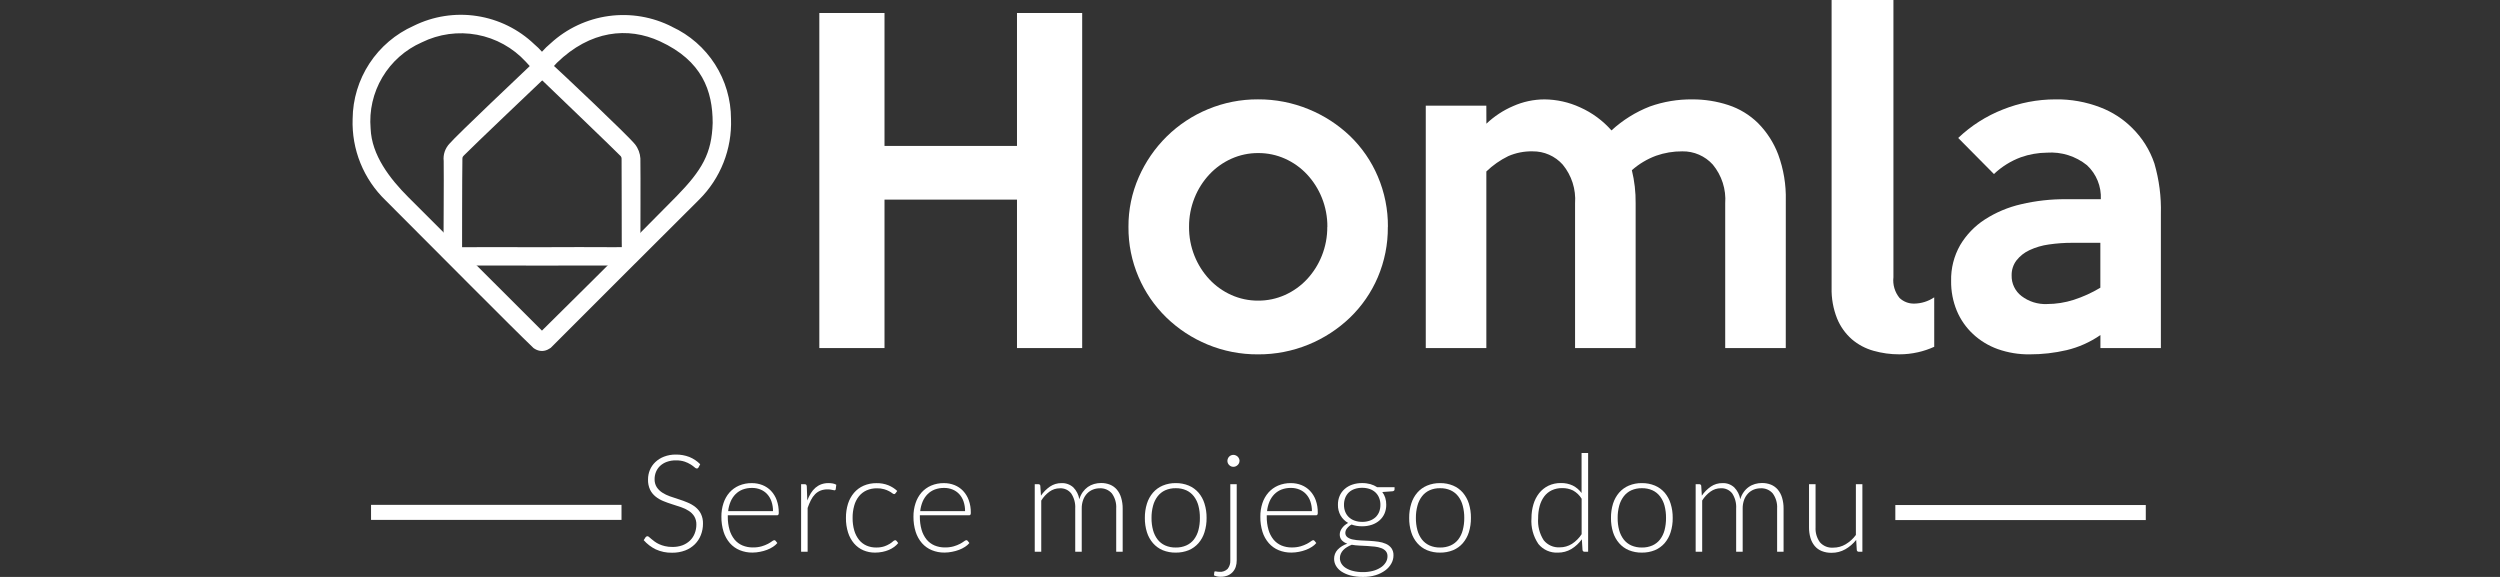
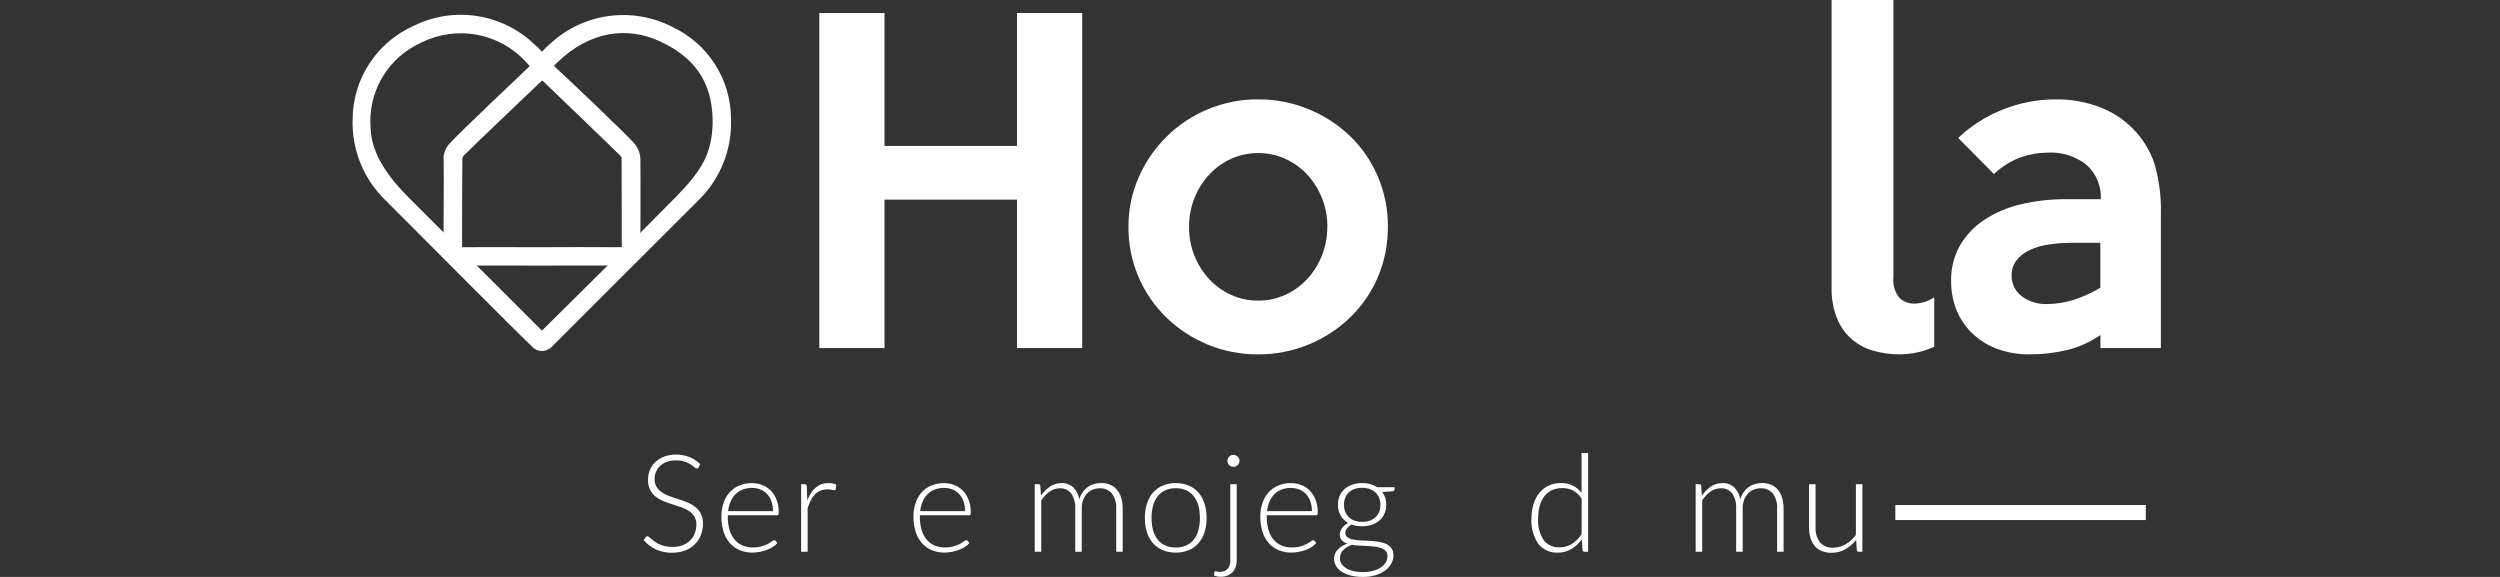
<svg xmlns="http://www.w3.org/2000/svg" width="156" height="36" viewBox="0 0 156 36" fill="none">
  <rect x="0" y="0" width="156" height="36" fill="#333333" stroke="none" />
  <path d="M42.193 12.27C39.56 14.964 33.858 20.592 33.818 20.631C33.818 20.631 28.146 14.972 25.483 12.308C24.322 11.146 23.19 9.679 23.127 8.024C23.03 6.907 23.286 5.788 23.859 4.823C24.431 3.858 25.292 3.096 26.32 2.643C27.387 2.117 28.597 1.951 29.767 2.169C30.937 2.387 32.004 2.978 32.809 3.852C33.05 4.093 33.69 4.871 33.819 5.022C33.948 4.869 34.512 4.15 34.75 3.919C36.835 1.893 39.182 1.658 41.184 2.58C43.812 3.791 44.471 5.664 44.471 7.672C44.416 9.581 43.81 10.615 42.194 12.27M41.941 1.672C40.724 1.05 39.346 0.815 37.991 0.999C36.636 1.183 35.371 1.776 34.365 2.699C34.17 2.861 33.987 3.038 33.819 3.229C33.673 3.061 33.513 2.906 33.343 2.763C32.359 1.821 31.108 1.206 29.761 1C28.414 0.793 27.035 1.007 25.814 1.611C24.688 2.114 23.73 2.928 23.054 3.958C22.379 4.988 22.015 6.19 22.004 7.42C21.971 8.365 22.137 9.305 22.491 10.181C22.846 11.057 23.382 11.849 24.063 12.505C27.18 15.624 31.917 20.403 33.294 21.72L33.374 21.771C33.428 21.805 33.486 21.832 33.547 21.853L33.636 21.88C33.699 21.893 33.763 21.901 33.828 21.901C33.984 21.898 34.136 21.851 34.266 21.766L34.366 21.705C37.475 18.58 40.506 15.578 43.621 12.462C44.284 11.804 44.803 11.017 45.146 10.149C45.489 9.282 45.648 8.353 45.615 7.422C45.614 6.214 45.268 5.031 44.617 4.013C43.966 2.995 43.037 2.183 41.939 1.674" fill="white" />
  <path d="M38.479 15.425C36.863 15.416 35.426 15.416 33.81 15.425H33.802C32.186 15.416 28.834 15.425 28.834 15.425C28.834 15.425 28.834 10.974 28.853 10.025C28.857 9.852 28.834 9.818 28.938 9.71C29.441 9.19 33.833 5.014 33.835 5.015C33.837 5.017 38.573 9.56 38.737 9.749C38.769 9.79 38.786 9.84 38.787 9.892C38.801 10.841 38.787 14.115 38.797 15.063C38.797 15.203 38.801 15.423 38.801 15.423C38.801 15.423 38.591 15.423 38.479 15.423M39.961 9.893C39.942 9.571 39.826 9.261 39.627 9.006C39.184 8.452 34.863 4.36 34.224 3.806C34.164 3.748 34.094 3.704 34.017 3.675C33.939 3.646 33.857 3.633 33.775 3.637C33.692 3.641 33.611 3.662 33.537 3.699C33.463 3.736 33.398 3.787 33.344 3.85C32.632 4.527 28.509 8.426 28.056 8.956C27.919 9.1 27.814 9.271 27.75 9.458C27.686 9.646 27.664 9.845 27.686 10.042C27.704 11.219 27.674 14.437 27.674 15.614C27.664 15.739 27.68 15.864 27.721 15.983C27.763 16.101 27.829 16.209 27.916 16.3C28.003 16.391 28.108 16.462 28.225 16.509C28.341 16.556 28.467 16.578 28.593 16.573C30.559 16.573 31.865 16.562 33.829 16.573H33.838C35.804 16.562 37.105 16.573 39.071 16.573C39.194 16.574 39.316 16.549 39.428 16.5C39.541 16.451 39.643 16.38 39.726 16.29C39.81 16.2 39.874 16.093 39.914 15.977C39.954 15.861 39.97 15.739 39.96 15.616C39.96 14.439 39.977 11.07 39.96 9.891" fill="white" />
  <path d="M67.528 21.719H63.46V12.456H55.193V21.719H51.126V0.811H55.193V9.106H63.46V0.811H67.528V21.719Z" fill="white" />
  <path d="M82.828 14.156C82.833 13.538 82.717 12.925 82.488 12.351C82.272 11.81 81.958 11.313 81.562 10.886C81.174 10.47 80.707 10.137 80.188 9.904C79.662 9.668 79.091 9.548 78.513 9.551C77.936 9.548 77.365 9.668 76.838 9.904C76.319 10.137 75.852 10.47 75.464 10.886C75.066 11.313 74.752 11.809 74.537 12.351C74.308 12.925 74.192 13.538 74.197 14.156C74.191 14.774 74.305 15.386 74.534 15.96C74.749 16.501 75.063 16.998 75.46 17.425C75.847 17.84 76.314 18.174 76.833 18.406C77.359 18.642 77.931 18.763 78.508 18.759C79.085 18.763 79.656 18.642 80.182 18.406C80.701 18.174 81.168 17.84 81.556 17.425C81.953 16.998 82.267 16.501 82.482 15.96C82.712 15.385 82.827 14.772 82.822 14.154M86.601 14.154C86.612 15.237 86.397 16.311 85.972 17.307C85.568 18.251 84.979 19.105 84.239 19.819C83.493 20.535 82.618 21.104 81.66 21.497C80.658 21.909 79.582 22.119 78.498 22.112C77.417 22.119 76.346 21.91 75.349 21.497C74.392 21.102 73.519 20.529 72.777 19.808C72.039 19.089 71.451 18.231 71.045 17.284C70.621 16.296 70.407 15.232 70.416 14.157C70.409 13.09 70.628 12.033 71.058 11.056C71.473 10.107 72.065 9.245 72.803 8.517C73.542 7.79 74.415 7.212 75.374 6.816C76.363 6.404 77.425 6.195 78.497 6.2C79.582 6.194 80.657 6.403 81.66 6.816C82.619 7.207 83.496 7.775 84.244 8.49C84.986 9.207 85.575 10.065 85.977 11.014C86.4 12.007 86.614 13.075 86.606 14.154" fill="white" />
-   <path d="M111.432 21.719H107.653V12.691C107.717 11.815 107.439 10.948 106.879 10.271C106.64 10.005 106.346 9.794 106.018 9.652C105.69 9.509 105.335 9.438 104.977 9.444C104.418 9.44 103.863 9.533 103.337 9.718C102.782 9.924 102.271 10.23 101.828 10.621C101.993 11.297 102.073 11.991 102.064 12.687V21.719H98.284V12.691C98.348 11.815 98.072 10.948 97.513 10.271C97.277 10.007 96.987 9.796 96.663 9.654C96.339 9.511 95.988 9.44 95.634 9.444C95.111 9.433 94.592 9.535 94.112 9.744C93.61 9.99 93.15 10.312 92.748 10.7V21.719H88.968V6.594H92.747L92.751 7.719C93.237 7.257 93.802 6.885 94.418 6.621C95.034 6.346 95.701 6.204 96.376 6.202C97.143 6.208 97.901 6.378 98.598 6.699C99.347 7.033 100.014 7.524 100.556 8.138C101.253 7.497 102.063 6.991 102.946 6.646C103.797 6.342 104.696 6.192 105.601 6.202C106.364 6.198 107.122 6.317 107.847 6.555C108.543 6.782 109.177 7.168 109.699 7.68C110.253 8.239 110.683 8.907 110.961 9.643C111.297 10.56 111.458 11.531 111.434 12.508L111.432 21.719Z" fill="white" />
  <path d="M120.696 21.639C120.372 21.787 120.033 21.901 119.685 21.98C119.302 22.067 118.91 22.111 118.517 22.11C117.971 22.112 117.428 22.037 116.904 21.888C116.406 21.749 115.945 21.504 115.552 21.168C115.15 20.813 114.836 20.371 114.634 19.875C114.391 19.263 114.275 18.609 114.292 17.951V0H118.15V17.299C118.124 17.529 118.144 17.762 118.209 17.983C118.274 18.206 118.384 18.412 118.53 18.592C118.774 18.823 119.099 18.95 119.436 18.945C119.885 18.941 120.323 18.805 120.695 18.553L120.696 21.639Z" fill="white" />
  <path d="M131.062 17.951V15.151H129.329C128.834 15.149 128.338 15.184 127.848 15.255C127.43 15.312 127.023 15.431 126.641 15.609C126.323 15.756 126.044 15.975 125.827 16.25C125.623 16.521 125.517 16.853 125.526 17.192C125.52 17.439 125.573 17.684 125.681 17.907C125.788 18.13 125.946 18.324 126.143 18.474C126.598 18.821 127.16 18.997 127.732 18.972C128.298 18.971 128.86 18.883 129.399 18.71C129.982 18.521 130.541 18.267 131.066 17.951M134.845 21.719H131.066V20.908C130.426 21.35 129.71 21.67 128.953 21.85C128.2 22.025 127.43 22.113 126.657 22.111C125.978 22.121 125.303 22.01 124.663 21.785C124.087 21.579 123.561 21.259 123.114 20.843C122.678 20.435 122.334 19.94 122.104 19.39C121.862 18.801 121.741 18.169 121.75 17.532C121.731 16.75 121.926 15.976 122.314 15.295C122.696 14.653 123.221 14.106 123.849 13.699C124.544 13.251 125.312 12.928 126.119 12.744C127.035 12.529 127.973 12.424 128.914 12.43H131.092C131.111 12.036 131.043 11.641 130.894 11.275C130.745 10.909 130.518 10.58 130.228 10.31C129.524 9.743 128.632 9.463 127.729 9.526C127.174 9.531 126.624 9.628 126.102 9.813C125.476 10.045 124.905 10.401 124.422 10.86L122.192 8.609C122.999 7.84 123.949 7.235 124.989 6.829C126.027 6.415 127.136 6.202 128.254 6.201C129.212 6.185 130.164 6.354 131.058 6.699C131.803 6.982 132.479 7.419 133.043 7.981C133.676 8.602 134.153 9.363 134.435 10.203C134.731 11.223 134.868 12.281 134.839 13.343V21.715L134.845 21.719Z" fill="white" />
  <path d="M23.153 31.972H38.782Z" fill="white" />
-   <path d="M23.153 31.972H38.782" stroke="white" stroke-width="0.938" />
  <path d="M118.269 31.983H133.897Z" fill="white" />
  <path d="M118.269 31.983H133.897" stroke="white" stroke-width="0.938" />
  <path d="M43.588 29.164C43.579 29.185 43.564 29.204 43.544 29.216C43.525 29.229 43.502 29.236 43.478 29.236C43.423 29.226 43.373 29.199 43.336 29.157C43.262 29.093 43.183 29.036 43.101 28.984C42.984 28.912 42.86 28.853 42.73 28.808C42.553 28.75 42.367 28.723 42.18 28.728C41.984 28.724 41.79 28.755 41.605 28.821C41.451 28.876 41.309 28.962 41.188 29.074C41.078 29.179 40.992 29.306 40.934 29.446C40.876 29.588 40.847 29.739 40.847 29.892C40.84 30.068 40.885 30.244 40.977 30.395C41.066 30.53 41.182 30.645 41.318 30.734C41.469 30.831 41.631 30.911 41.8 30.97C41.98 31.033 42.165 31.095 42.356 31.155C42.547 31.215 42.732 31.283 42.912 31.36C43.085 31.431 43.247 31.525 43.394 31.641C43.536 31.755 43.653 31.897 43.736 32.059C43.828 32.25 43.873 32.462 43.866 32.674C43.868 32.916 43.824 33.156 43.736 33.382C43.653 33.599 43.525 33.796 43.36 33.961C43.188 34.13 42.983 34.262 42.757 34.348C42.497 34.446 42.221 34.494 41.942 34.49C41.59 34.499 41.24 34.427 40.919 34.281C40.633 34.141 40.377 33.945 40.167 33.706L40.286 33.521C40.3 33.502 40.318 33.487 40.338 33.476C40.359 33.466 40.382 33.46 40.405 33.46C40.442 33.465 40.477 33.483 40.503 33.511C40.543 33.544 40.59 33.586 40.647 33.634C40.704 33.682 40.771 33.736 40.851 33.794C40.937 33.857 41.03 33.911 41.127 33.955C41.243 34.008 41.364 34.05 41.488 34.078C41.639 34.114 41.795 34.131 41.95 34.129C42.165 34.134 42.379 34.1 42.582 34.028C42.758 33.962 42.919 33.862 43.055 33.732C43.183 33.608 43.283 33.457 43.348 33.29C43.417 33.116 43.453 32.931 43.453 32.743C43.46 32.56 43.415 32.379 43.323 32.221C43.236 32.083 43.119 31.965 42.98 31.878C42.83 31.781 42.668 31.704 42.499 31.647C42.318 31.585 42.134 31.523 41.943 31.466C41.752 31.408 41.569 31.339 41.387 31.266C41.214 31.196 41.051 31.101 40.906 30.984C40.762 30.868 40.645 30.723 40.564 30.557C40.471 30.355 40.428 30.133 40.437 29.911C40.437 29.712 40.476 29.515 40.551 29.331C40.628 29.146 40.742 28.978 40.887 28.839C41.045 28.689 41.23 28.573 41.434 28.495C41.67 28.405 41.922 28.361 42.175 28.365C42.461 28.361 42.746 28.412 43.014 28.514C43.269 28.617 43.5 28.772 43.693 28.968L43.588 29.164Z" fill="white" />
  <path d="M45.414 32.153V32.233C45.41 32.515 45.447 32.797 45.525 33.068C45.588 33.288 45.695 33.493 45.839 33.672C45.972 33.831 46.141 33.956 46.332 34.037C46.536 34.121 46.756 34.163 46.977 34.16C47.164 34.164 47.349 34.14 47.529 34.09C47.665 34.051 47.797 33.999 47.923 33.934C48.011 33.887 48.095 33.835 48.175 33.776C48.214 33.742 48.261 33.717 48.311 33.707C48.328 33.706 48.344 33.71 48.359 33.717C48.374 33.724 48.386 33.735 48.396 33.749L48.506 33.885C48.429 33.977 48.338 34.057 48.236 34.121C48.119 34.198 47.993 34.261 47.862 34.31C47.719 34.364 47.572 34.406 47.421 34.433C47.265 34.465 47.106 34.481 46.947 34.481C46.677 34.484 46.41 34.433 46.16 34.331C45.924 34.234 45.714 34.084 45.546 33.893C45.368 33.687 45.234 33.447 45.153 33.188C45.057 32.88 45.01 32.557 45.015 32.234C45.012 31.95 45.056 31.667 45.145 31.398C45.223 31.155 45.349 30.93 45.515 30.736C45.681 30.55 45.885 30.402 46.114 30.302C46.368 30.195 46.641 30.142 46.917 30.147C47.144 30.145 47.369 30.187 47.58 30.27C47.78 30.35 47.961 30.472 48.111 30.628C48.267 30.795 48.388 30.991 48.465 31.206C48.556 31.459 48.599 31.725 48.595 31.994C48.599 32.037 48.59 32.081 48.569 32.12C48.559 32.133 48.546 32.142 48.531 32.148C48.516 32.154 48.5 32.156 48.484 32.154L45.414 32.153ZM48.235 31.894C48.238 31.688 48.206 31.482 48.139 31.287C48.082 31.118 47.99 30.963 47.869 30.831C47.754 30.707 47.613 30.61 47.456 30.546C47.288 30.478 47.108 30.444 46.927 30.447C46.727 30.444 46.529 30.478 46.341 30.547C46.173 30.613 46.02 30.712 45.893 30.84C45.764 30.972 45.661 31.128 45.59 31.298C45.51 31.488 45.458 31.69 45.437 31.895L48.235 31.894Z" fill="white" />
  <path d="M50.375 31.23C50.435 31.071 50.509 30.918 50.598 30.774C50.676 30.646 50.774 30.53 50.887 30.432C50.995 30.34 51.118 30.267 51.252 30.218C51.396 30.168 51.548 30.143 51.7 30.145C51.787 30.145 51.874 30.152 51.959 30.167C52.039 30.18 52.115 30.208 52.184 30.249L52.15 30.527C52.147 30.547 52.137 30.564 52.123 30.576C52.108 30.589 52.089 30.596 52.069 30.596C52.017 30.592 51.965 30.582 51.914 30.566C51.825 30.544 51.733 30.534 51.64 30.537C51.493 30.534 51.346 30.559 51.208 30.61C51.08 30.661 50.963 30.737 50.865 30.835C50.759 30.944 50.67 31.068 50.602 31.205C50.521 31.363 50.452 31.528 50.396 31.697V34.427H49.989V30.215H50.205C50.241 30.211 50.277 30.221 50.306 30.244C50.329 30.273 50.342 30.309 50.344 30.346L50.375 31.23Z" fill="white" />
-   <path d="M55.883 30.777C55.871 30.791 55.857 30.804 55.842 30.816C55.827 30.827 55.808 30.832 55.789 30.83C55.746 30.824 55.706 30.804 55.675 30.774C55.613 30.728 55.548 30.686 55.479 30.651C55.381 30.599 55.278 30.558 55.171 30.527C55.025 30.486 54.874 30.466 54.723 30.47C54.5 30.466 54.279 30.51 54.075 30.599C53.889 30.683 53.725 30.809 53.597 30.968C53.46 31.141 53.36 31.34 53.303 31.552C53.233 31.803 53.199 32.063 53.203 32.323C53.199 32.588 53.234 32.852 53.307 33.106C53.367 33.316 53.467 33.512 53.602 33.684C53.725 33.838 53.884 33.961 54.064 34.042C54.254 34.126 54.46 34.167 54.667 34.165C54.841 34.169 55.014 34.145 55.179 34.093C55.297 34.053 55.411 34 55.517 33.935C55.592 33.89 55.662 33.838 55.727 33.779C55.761 33.741 55.807 33.716 55.857 33.709C55.874 33.709 55.89 33.713 55.904 33.72C55.919 33.727 55.932 33.738 55.942 33.751L56.049 33.888C55.977 33.977 55.894 34.056 55.802 34.124C55.697 34.2 55.585 34.265 55.466 34.315C55.335 34.37 55.2 34.411 55.061 34.438C54.91 34.468 54.757 34.483 54.604 34.483C54.351 34.486 54.1 34.436 53.867 34.336C53.647 34.24 53.451 34.095 53.294 33.913C53.126 33.714 52.999 33.484 52.921 33.236C52.827 32.94 52.782 32.631 52.787 32.321C52.783 32.022 52.826 31.723 52.914 31.437C52.992 31.187 53.119 30.955 53.288 30.754C53.452 30.562 53.657 30.41 53.888 30.308C54.145 30.198 54.422 30.144 54.702 30.149C54.952 30.144 55.2 30.188 55.432 30.28C55.638 30.364 55.826 30.484 55.988 30.636L55.883 30.777Z" fill="white" />
  <path d="M57.399 32.153V32.233C57.395 32.515 57.432 32.797 57.51 33.068C57.573 33.288 57.68 33.493 57.824 33.672C57.957 33.831 58.126 33.956 58.317 34.037C58.522 34.121 58.741 34.163 58.963 34.16C59.149 34.164 59.335 34.14 59.514 34.09C59.65 34.051 59.782 33.999 59.908 33.934C59.995 33.887 60.08 33.834 60.16 33.776C60.199 33.742 60.245 33.718 60.296 33.707C60.313 33.706 60.329 33.71 60.344 33.717C60.359 33.724 60.372 33.735 60.382 33.749L60.491 33.885C60.413 33.977 60.322 34.057 60.22 34.121C60.103 34.198 59.977 34.261 59.846 34.31C59.703 34.364 59.556 34.406 59.405 34.433C59.249 34.465 59.091 34.481 58.932 34.481C58.662 34.484 58.394 34.433 58.145 34.331C57.909 34.234 57.699 34.084 57.531 33.893C57.353 33.687 57.22 33.447 57.138 33.188C57.042 32.88 56.995 32.557 57 32.234C56.997 31.95 57.041 31.667 57.13 31.398C57.208 31.155 57.334 30.93 57.5 30.736C57.665 30.55 57.87 30.402 58.099 30.302C58.353 30.196 58.626 30.142 58.901 30.147C59.128 30.145 59.353 30.187 59.563 30.27C59.764 30.35 59.944 30.472 60.094 30.628C60.25 30.795 60.371 30.992 60.449 31.206C60.54 31.459 60.584 31.725 60.578 31.994C60.583 32.037 60.574 32.081 60.553 32.12C60.542 32.132 60.529 32.142 60.514 32.148C60.499 32.154 60.483 32.156 60.467 32.154L57.399 32.153ZM60.22 31.894C60.223 31.688 60.191 31.482 60.124 31.287C60.067 31.118 59.976 30.963 59.855 30.831C59.739 30.707 59.598 30.61 59.441 30.546C59.273 30.478 59.093 30.444 58.912 30.447C58.712 30.444 58.514 30.478 58.327 30.547C58.158 30.612 58.005 30.712 57.878 30.84C57.748 30.972 57.645 31.128 57.573 31.298C57.494 31.489 57.443 31.69 57.421 31.895L60.22 31.894Z" fill="white" />
  <path d="M64.568 34.428V30.214H64.793C64.808 30.213 64.823 30.214 64.838 30.218C64.852 30.223 64.865 30.23 64.877 30.24C64.889 30.25 64.898 30.262 64.905 30.276C64.912 30.289 64.915 30.304 64.916 30.319L64.956 30.929C65.107 30.707 65.298 30.515 65.519 30.361C65.73 30.219 65.98 30.144 66.235 30.146C66.507 30.134 66.774 30.23 66.976 30.413C67.173 30.615 67.304 30.873 67.35 31.151C67.396 30.991 67.469 30.839 67.565 30.703C67.652 30.581 67.759 30.474 67.881 30.386C67.999 30.303 68.131 30.241 68.27 30.201C68.411 30.161 68.556 30.14 68.703 30.14C68.896 30.137 69.088 30.172 69.267 30.243C69.431 30.31 69.577 30.416 69.692 30.551C69.816 30.7 69.908 30.873 69.96 31.059C70.026 31.279 70.058 31.507 70.055 31.736V34.429H69.651V31.736C69.674 31.401 69.58 31.068 69.384 30.794C69.29 30.685 69.172 30.599 69.039 30.542C68.906 30.486 68.762 30.461 68.618 30.47C68.474 30.47 68.331 30.497 68.197 30.55C68.062 30.604 67.94 30.685 67.839 30.789C67.73 30.903 67.646 31.038 67.592 31.186C67.527 31.362 67.496 31.548 67.5 31.736V34.429H67.094V31.736C67.115 31.405 67.029 31.075 66.847 30.797C66.764 30.688 66.655 30.601 66.531 30.544C66.406 30.487 66.269 30.462 66.132 30.47C65.903 30.47 65.681 30.541 65.495 30.673C65.285 30.824 65.108 31.015 64.974 31.236V34.429L64.568 34.428Z" fill="white" />
  <path d="M73.367 30.146C73.646 30.142 73.923 30.194 74.18 30.301C74.412 30.399 74.619 30.549 74.785 30.739C74.956 30.939 75.083 31.172 75.16 31.423C75.251 31.713 75.295 32.015 75.291 32.319C75.295 32.621 75.251 32.923 75.16 33.212C75.084 33.462 74.956 33.694 74.785 33.894C74.619 34.083 74.412 34.233 74.18 34.331C73.922 34.435 73.645 34.487 73.367 34.483C73.089 34.488 72.812 34.437 72.554 34.333C72.321 34.235 72.114 34.085 71.948 33.895C71.776 33.696 71.647 33.464 71.569 33.213C71.479 32.925 71.435 32.624 71.439 32.321C71.435 32.018 71.479 31.715 71.569 31.425C71.647 31.173 71.776 30.94 71.948 30.739C72.114 30.549 72.321 30.399 72.554 30.301C72.811 30.194 73.088 30.141 73.367 30.146M73.367 34.165C73.594 34.17 73.819 34.126 74.026 34.035C74.212 33.952 74.374 33.825 74.499 33.666C74.63 33.492 74.726 33.294 74.781 33.083C74.846 32.833 74.877 32.577 74.873 32.319C74.876 32.062 74.846 31.806 74.781 31.557C74.726 31.345 74.63 31.146 74.498 30.971C74.373 30.809 74.212 30.68 74.026 30.595C73.819 30.503 73.594 30.459 73.367 30.464C73.14 30.459 72.915 30.504 72.707 30.595C72.522 30.68 72.36 30.809 72.236 30.97C72.103 31.145 72.006 31.345 71.951 31.557C71.885 31.805 71.852 32.062 71.855 32.319C71.852 32.577 71.883 32.834 71.95 33.083C72.006 33.294 72.103 33.492 72.235 33.666C72.359 33.825 72.521 33.952 72.706 34.035C72.914 34.126 73.139 34.17 73.366 34.165" fill="white" />
  <path d="M77.171 30.214V34.966C77.173 35.103 77.152 35.24 77.11 35.371C77.07 35.492 77.005 35.602 76.92 35.696C76.833 35.79 76.726 35.864 76.607 35.912C76.466 35.967 76.314 35.994 76.162 35.991C76.088 35.991 76.014 35.984 75.942 35.97C75.875 35.955 75.811 35.932 75.751 35.902L75.774 35.698C75.781 35.673 75.792 35.658 75.806 35.654C75.825 35.65 75.844 35.65 75.863 35.654L75.955 35.671C76.001 35.678 76.048 35.682 76.095 35.682C76.188 35.69 76.282 35.677 76.37 35.645C76.459 35.613 76.539 35.563 76.605 35.497C76.724 35.347 76.783 35.159 76.771 34.968V30.214H77.171ZM77.345 28.762C77.345 28.811 77.334 28.859 77.313 28.904C77.293 28.947 77.264 28.986 77.229 29.019C77.193 29.054 77.151 29.081 77.105 29.101C77.059 29.12 77.01 29.13 76.96 29.129C76.912 29.129 76.864 29.119 76.819 29.101C76.775 29.081 76.734 29.053 76.7 29.019C76.666 28.986 76.639 28.947 76.62 28.904C76.6 28.859 76.59 28.811 76.59 28.762C76.59 28.711 76.6 28.661 76.62 28.615C76.638 28.569 76.666 28.527 76.7 28.492C76.734 28.458 76.775 28.431 76.819 28.412C76.865 28.393 76.914 28.383 76.963 28.384C77.013 28.384 77.063 28.394 77.108 28.414C77.154 28.433 77.196 28.46 77.232 28.494C77.268 28.529 77.297 28.571 77.316 28.617C77.337 28.664 77.348 28.714 77.348 28.765" fill="white" />
  <path d="M79.045 32.153V32.233C79.04 32.515 79.078 32.797 79.156 33.068C79.219 33.288 79.325 33.493 79.469 33.672C79.602 33.831 79.77 33.956 79.961 34.038C80.166 34.122 80.385 34.164 80.607 34.161C80.793 34.164 80.979 34.14 81.159 34.09C81.295 34.051 81.427 33.999 81.553 33.934C81.641 33.887 81.725 33.835 81.805 33.777C81.843 33.742 81.889 33.718 81.939 33.707C81.956 33.706 81.973 33.71 81.988 33.717C82.003 33.724 82.016 33.735 82.025 33.749L82.137 33.886C82.06 33.978 81.969 34.057 81.867 34.121C81.75 34.198 81.625 34.261 81.494 34.31C81.35 34.365 81.203 34.406 81.052 34.434C80.896 34.465 80.737 34.481 80.578 34.481C80.307 34.484 80.038 34.434 79.787 34.331C79.552 34.234 79.342 34.084 79.174 33.893C78.995 33.688 78.861 33.448 78.78 33.189C78.685 32.88 78.639 32.557 78.645 32.234C78.642 31.95 78.686 31.668 78.774 31.398C78.854 31.155 78.981 30.93 79.148 30.737C79.314 30.55 79.518 30.402 79.748 30.302C80.001 30.195 80.275 30.142 80.55 30.146C80.777 30.145 81.002 30.186 81.212 30.269C81.413 30.349 81.594 30.472 81.744 30.628C81.9 30.794 82.022 30.991 82.1 31.206C82.19 31.458 82.234 31.725 82.229 31.993C82.234 32.037 82.224 32.081 82.203 32.12C82.192 32.132 82.179 32.142 82.165 32.147C82.15 32.153 82.134 32.156 82.118 32.154L79.045 32.153ZM81.864 31.895C81.866 31.688 81.833 31.483 81.767 31.287C81.71 31.118 81.618 30.963 81.497 30.831C81.381 30.707 81.239 30.61 81.082 30.546C80.914 30.478 80.734 30.444 80.553 30.446C80.354 30.443 80.155 30.477 79.968 30.547C79.8 30.612 79.647 30.712 79.519 30.84C79.39 30.972 79.288 31.127 79.216 31.297C79.136 31.488 79.085 31.689 79.064 31.895H81.864Z" fill="white" />
  <path d="M87.02 30.401V30.54C87.02 30.602 86.979 30.64 86.9 30.655L86.255 30.702C86.336 30.811 86.399 30.932 86.44 31.061C86.483 31.201 86.504 31.346 86.502 31.492C86.505 31.682 86.468 31.871 86.394 32.046C86.323 32.208 86.218 32.353 86.085 32.47C85.947 32.592 85.785 32.684 85.611 32.743C85.412 32.81 85.203 32.843 84.993 32.84C84.769 32.843 84.547 32.806 84.336 32.731C84.226 32.791 84.13 32.872 84.054 32.97C83.99 33.047 83.953 33.143 83.949 33.243C83.946 33.297 83.956 33.35 83.979 33.399C84.002 33.448 84.036 33.49 84.079 33.523C84.18 33.595 84.297 33.643 84.42 33.665C84.579 33.697 84.741 33.716 84.903 33.722C85.082 33.73 85.267 33.739 85.453 33.749C85.64 33.759 85.824 33.777 86.003 33.802C86.169 33.823 86.33 33.868 86.482 33.935C86.617 33.994 86.734 34.086 86.823 34.202C86.915 34.336 86.961 34.496 86.953 34.658C86.953 34.834 86.907 35.007 86.821 35.161C86.727 35.331 86.597 35.478 86.44 35.592C86.259 35.725 86.056 35.826 85.84 35.891C85.584 35.968 85.317 36.005 85.05 36C84.787 36.004 84.524 35.973 84.268 35.909C84.069 35.858 83.878 35.775 83.705 35.663C83.565 35.571 83.448 35.449 83.363 35.305C83.288 35.173 83.248 35.025 83.248 34.874C83.244 34.661 83.324 34.455 83.469 34.299C83.636 34.127 83.844 33.999 84.072 33.926C83.943 33.885 83.826 33.812 83.731 33.716C83.64 33.612 83.593 33.478 83.601 33.34C83.603 33.277 83.614 33.215 83.634 33.156C83.66 33.087 83.694 33.022 83.737 32.963C83.784 32.896 83.84 32.836 83.902 32.783C83.971 32.725 84.045 32.674 84.123 32.631C83.928 32.522 83.766 32.362 83.653 32.169C83.538 31.963 83.481 31.731 83.487 31.495C83.484 31.305 83.52 31.116 83.595 30.941C83.665 30.779 83.77 30.633 83.903 30.516C84.043 30.393 84.205 30.299 84.381 30.241C84.58 30.174 84.789 30.141 84.999 30.144C85.174 30.142 85.348 30.165 85.516 30.21C85.666 30.253 85.808 30.317 85.938 30.402L87.02 30.401ZM86.579 34.711C86.584 34.595 86.547 34.481 86.474 34.391C86.398 34.307 86.303 34.244 86.197 34.206C86.067 34.157 85.932 34.125 85.795 34.11C85.642 34.092 85.486 34.079 85.319 34.07C85.151 34.06 84.987 34.054 84.82 34.044C84.662 34.038 84.504 34.021 84.349 33.993C84.246 34.034 84.146 34.083 84.051 34.141C83.965 34.191 83.886 34.253 83.818 34.325C83.754 34.393 83.702 34.471 83.665 34.556C83.628 34.641 83.609 34.733 83.61 34.825C83.609 34.947 83.642 35.066 83.704 35.17C83.774 35.283 83.871 35.377 83.984 35.446C84.124 35.531 84.276 35.593 84.436 35.63C84.638 35.679 84.845 35.702 85.053 35.699C85.256 35.701 85.459 35.677 85.656 35.627C85.826 35.585 85.989 35.516 86.138 35.423C86.268 35.345 86.378 35.237 86.461 35.11C86.539 34.992 86.58 34.854 86.579 34.713M84.998 32.565C85.162 32.568 85.327 32.541 85.482 32.486C85.615 32.439 85.737 32.365 85.84 32.269C85.936 32.175 86.012 32.062 86.061 31.937C86.113 31.799 86.138 31.653 86.137 31.506C86.14 31.356 86.113 31.207 86.058 31.068C86.008 30.941 85.931 30.826 85.833 30.731C85.73 30.635 85.609 30.562 85.477 30.516C85.323 30.463 85.16 30.437 84.998 30.439C84.836 30.437 84.674 30.462 84.522 30.515C84.388 30.561 84.266 30.634 84.163 30.73C84.066 30.825 83.99 30.94 83.941 31.067C83.889 31.206 83.863 31.353 83.865 31.501C83.863 31.649 83.889 31.795 83.941 31.932C83.99 32.059 84.066 32.173 84.163 32.267C84.267 32.364 84.388 32.438 84.522 32.485C84.674 32.54 84.835 32.566 84.998 32.564" fill="white" />
-   <path d="M89.862 30.146C90.141 30.142 90.418 30.194 90.675 30.301C90.908 30.399 91.115 30.549 91.28 30.739C91.45 30.94 91.578 31.172 91.657 31.422C91.746 31.713 91.79 32.015 91.786 32.319C91.79 32.621 91.746 32.922 91.657 33.212C91.578 33.462 91.45 33.694 91.28 33.894C91.115 34.084 90.908 34.233 90.675 34.331C90.417 34.435 90.14 34.487 89.862 34.483C89.584 34.488 89.307 34.437 89.049 34.333C88.815 34.235 88.608 34.085 88.441 33.895C88.269 33.697 88.14 33.464 88.063 33.213C87.973 32.925 87.929 32.624 87.933 32.321C87.929 32.018 87.973 31.715 88.063 31.425C88.14 31.173 88.269 30.939 88.441 30.739C88.607 30.549 88.815 30.399 89.049 30.301C89.306 30.194 89.583 30.142 89.862 30.146M89.862 34.165C90.089 34.17 90.314 34.126 90.522 34.035C90.707 33.952 90.869 33.825 90.994 33.666C91.126 33.492 91.221 33.294 91.275 33.083C91.341 32.834 91.373 32.577 91.37 32.319C91.373 32.062 91.341 31.806 91.275 31.557C91.222 31.345 91.126 31.145 90.994 30.971C90.869 30.809 90.708 30.68 90.522 30.595C90.315 30.503 90.089 30.459 89.862 30.464C89.635 30.459 89.41 30.503 89.203 30.595C89.018 30.68 88.856 30.809 88.732 30.97C88.599 31.145 88.503 31.344 88.448 31.557C88.381 31.805 88.349 32.062 88.352 32.319C88.348 32.577 88.38 32.834 88.446 33.083C88.502 33.294 88.598 33.492 88.73 33.666C88.855 33.825 89.017 33.952 89.201 34.035C89.409 34.126 89.635 34.17 89.862 34.165Z" fill="white" />
  <path d="M99.099 28.266V34.428H98.878C98.862 34.429 98.846 34.428 98.831 34.423C98.816 34.418 98.802 34.41 98.79 34.4C98.778 34.39 98.768 34.377 98.761 34.363C98.754 34.349 98.75 34.333 98.749 34.318L98.707 33.652C98.532 33.895 98.31 34.102 98.054 34.259C97.8 34.41 97.508 34.487 97.212 34.484C96.981 34.496 96.75 34.453 96.539 34.36C96.328 34.266 96.141 34.124 95.996 33.945C95.673 33.47 95.52 32.901 95.564 32.329C95.562 32.037 95.604 31.747 95.687 31.467C95.76 31.215 95.881 30.98 96.042 30.773C96.196 30.579 96.391 30.422 96.613 30.312C96.859 30.195 97.129 30.137 97.402 30.142C97.657 30.136 97.911 30.189 98.142 30.298C98.359 30.409 98.547 30.568 98.69 30.764V28.266H99.099ZM98.694 31.12C98.564 30.904 98.378 30.727 98.157 30.605C97.948 30.504 97.717 30.453 97.484 30.458C97.259 30.453 97.035 30.499 96.831 30.593C96.646 30.681 96.485 30.813 96.361 30.976C96.23 31.154 96.133 31.355 96.077 31.569C96.01 31.817 95.978 32.073 95.98 32.329C95.942 32.816 96.064 33.301 96.328 33.712C96.447 33.86 96.6 33.977 96.774 34.054C96.948 34.131 97.138 34.166 97.328 34.154C97.597 34.156 97.86 34.081 98.088 33.939C98.33 33.782 98.537 33.575 98.694 33.333L98.694 31.12Z" fill="white" />
-   <path d="M102.454 30.146C102.732 30.142 103.009 30.194 103.267 30.301C103.499 30.399 103.706 30.549 103.872 30.739C104.042 30.939 104.17 31.172 104.246 31.423C104.337 31.713 104.381 32.015 104.377 32.319C104.382 32.621 104.338 32.923 104.247 33.212C104.17 33.462 104.042 33.694 103.872 33.894C103.706 34.083 103.499 34.233 103.267 34.331C103.009 34.435 102.732 34.487 102.454 34.483C102.175 34.488 101.899 34.437 101.64 34.333C101.407 34.235 101.2 34.086 101.034 33.895C100.862 33.696 100.733 33.464 100.654 33.213C100.565 32.925 100.521 32.624 100.525 32.321C100.521 32.018 100.565 31.715 100.654 31.425C100.733 31.173 100.862 30.94 101.034 30.739C101.2 30.549 101.407 30.399 101.64 30.301C101.898 30.194 102.175 30.141 102.454 30.146ZM102.454 34.165C102.68 34.17 102.905 34.126 103.113 34.035C103.298 33.952 103.46 33.825 103.585 33.666C103.717 33.492 103.813 33.294 103.868 33.083C103.932 32.833 103.963 32.577 103.96 32.319C103.963 32.062 103.932 31.806 103.868 31.557C103.813 31.345 103.716 31.146 103.584 30.971C103.46 30.809 103.298 30.68 103.113 30.595C102.906 30.503 102.68 30.459 102.454 30.464C102.227 30.459 102.001 30.504 101.794 30.595C101.608 30.68 101.447 30.809 101.323 30.97C101.19 31.145 101.093 31.345 101.037 31.557C100.971 31.805 100.939 32.062 100.942 32.319C100.938 32.577 100.97 32.834 101.036 33.083C101.092 33.294 101.189 33.492 101.321 33.666C101.446 33.825 101.607 33.952 101.792 34.035C102.001 34.126 102.226 34.17 102.453 34.165" fill="white" />
  <path d="M105.809 34.428V30.214H106.033C106.048 30.213 106.064 30.214 106.078 30.219C106.092 30.223 106.106 30.231 106.117 30.241C106.129 30.25 106.138 30.262 106.145 30.276C106.152 30.289 106.156 30.304 106.157 30.319L106.194 30.929C106.346 30.707 106.538 30.514 106.759 30.361C106.971 30.218 107.22 30.143 107.476 30.146C107.611 30.14 107.746 30.16 107.873 30.205C108 30.251 108.117 30.322 108.216 30.413C108.414 30.615 108.546 30.873 108.593 31.151C108.638 30.991 108.711 30.839 108.808 30.703C108.895 30.58 109.002 30.473 109.125 30.386C109.242 30.303 109.373 30.241 109.512 30.201C109.652 30.161 109.798 30.14 109.944 30.14C110.138 30.137 110.33 30.172 110.51 30.243C110.674 30.311 110.819 30.417 110.934 30.551C111.057 30.7 111.148 30.873 111.202 31.059C111.267 31.279 111.298 31.507 111.295 31.736V34.429H110.892V31.736C110.914 31.401 110.82 31.068 110.623 30.794C110.53 30.685 110.412 30.598 110.28 30.542C110.147 30.486 110.004 30.461 109.86 30.47C109.715 30.47 109.571 30.497 109.436 30.55C109.302 30.604 109.181 30.685 109.081 30.789C108.972 30.903 108.888 31.038 108.834 31.186C108.77 31.362 108.739 31.548 108.743 31.736V34.429H108.336V31.736C108.358 31.404 108.273 31.074 108.093 30.794C108.01 30.686 107.901 30.599 107.776 30.542C107.651 30.485 107.514 30.459 107.377 30.467C107.149 30.467 106.926 30.538 106.74 30.671C106.53 30.821 106.351 31.013 106.216 31.233V34.427L105.809 34.428Z" fill="white" />
  <path d="M116.213 30.215V34.428H115.987C115.971 34.429 115.956 34.427 115.941 34.422C115.927 34.417 115.913 34.41 115.902 34.399C115.89 34.389 115.881 34.376 115.874 34.362C115.868 34.348 115.864 34.333 115.863 34.318L115.826 33.691C115.639 33.926 115.408 34.125 115.147 34.275C114.886 34.423 114.59 34.498 114.29 34.495C114.079 34.499 113.869 34.462 113.673 34.384C113.503 34.316 113.353 34.207 113.236 34.067C113.115 33.92 113.026 33.75 112.973 33.568C112.911 33.353 112.881 33.13 112.883 32.907V30.215H113.291V32.907C113.272 33.239 113.368 33.567 113.562 33.837C113.665 33.954 113.795 34.045 113.939 34.104C114.084 34.162 114.241 34.186 114.396 34.173C114.668 34.174 114.934 34.102 115.168 33.963C115.418 33.814 115.635 33.617 115.807 33.382V30.215H116.213Z" fill="white" />
</svg>